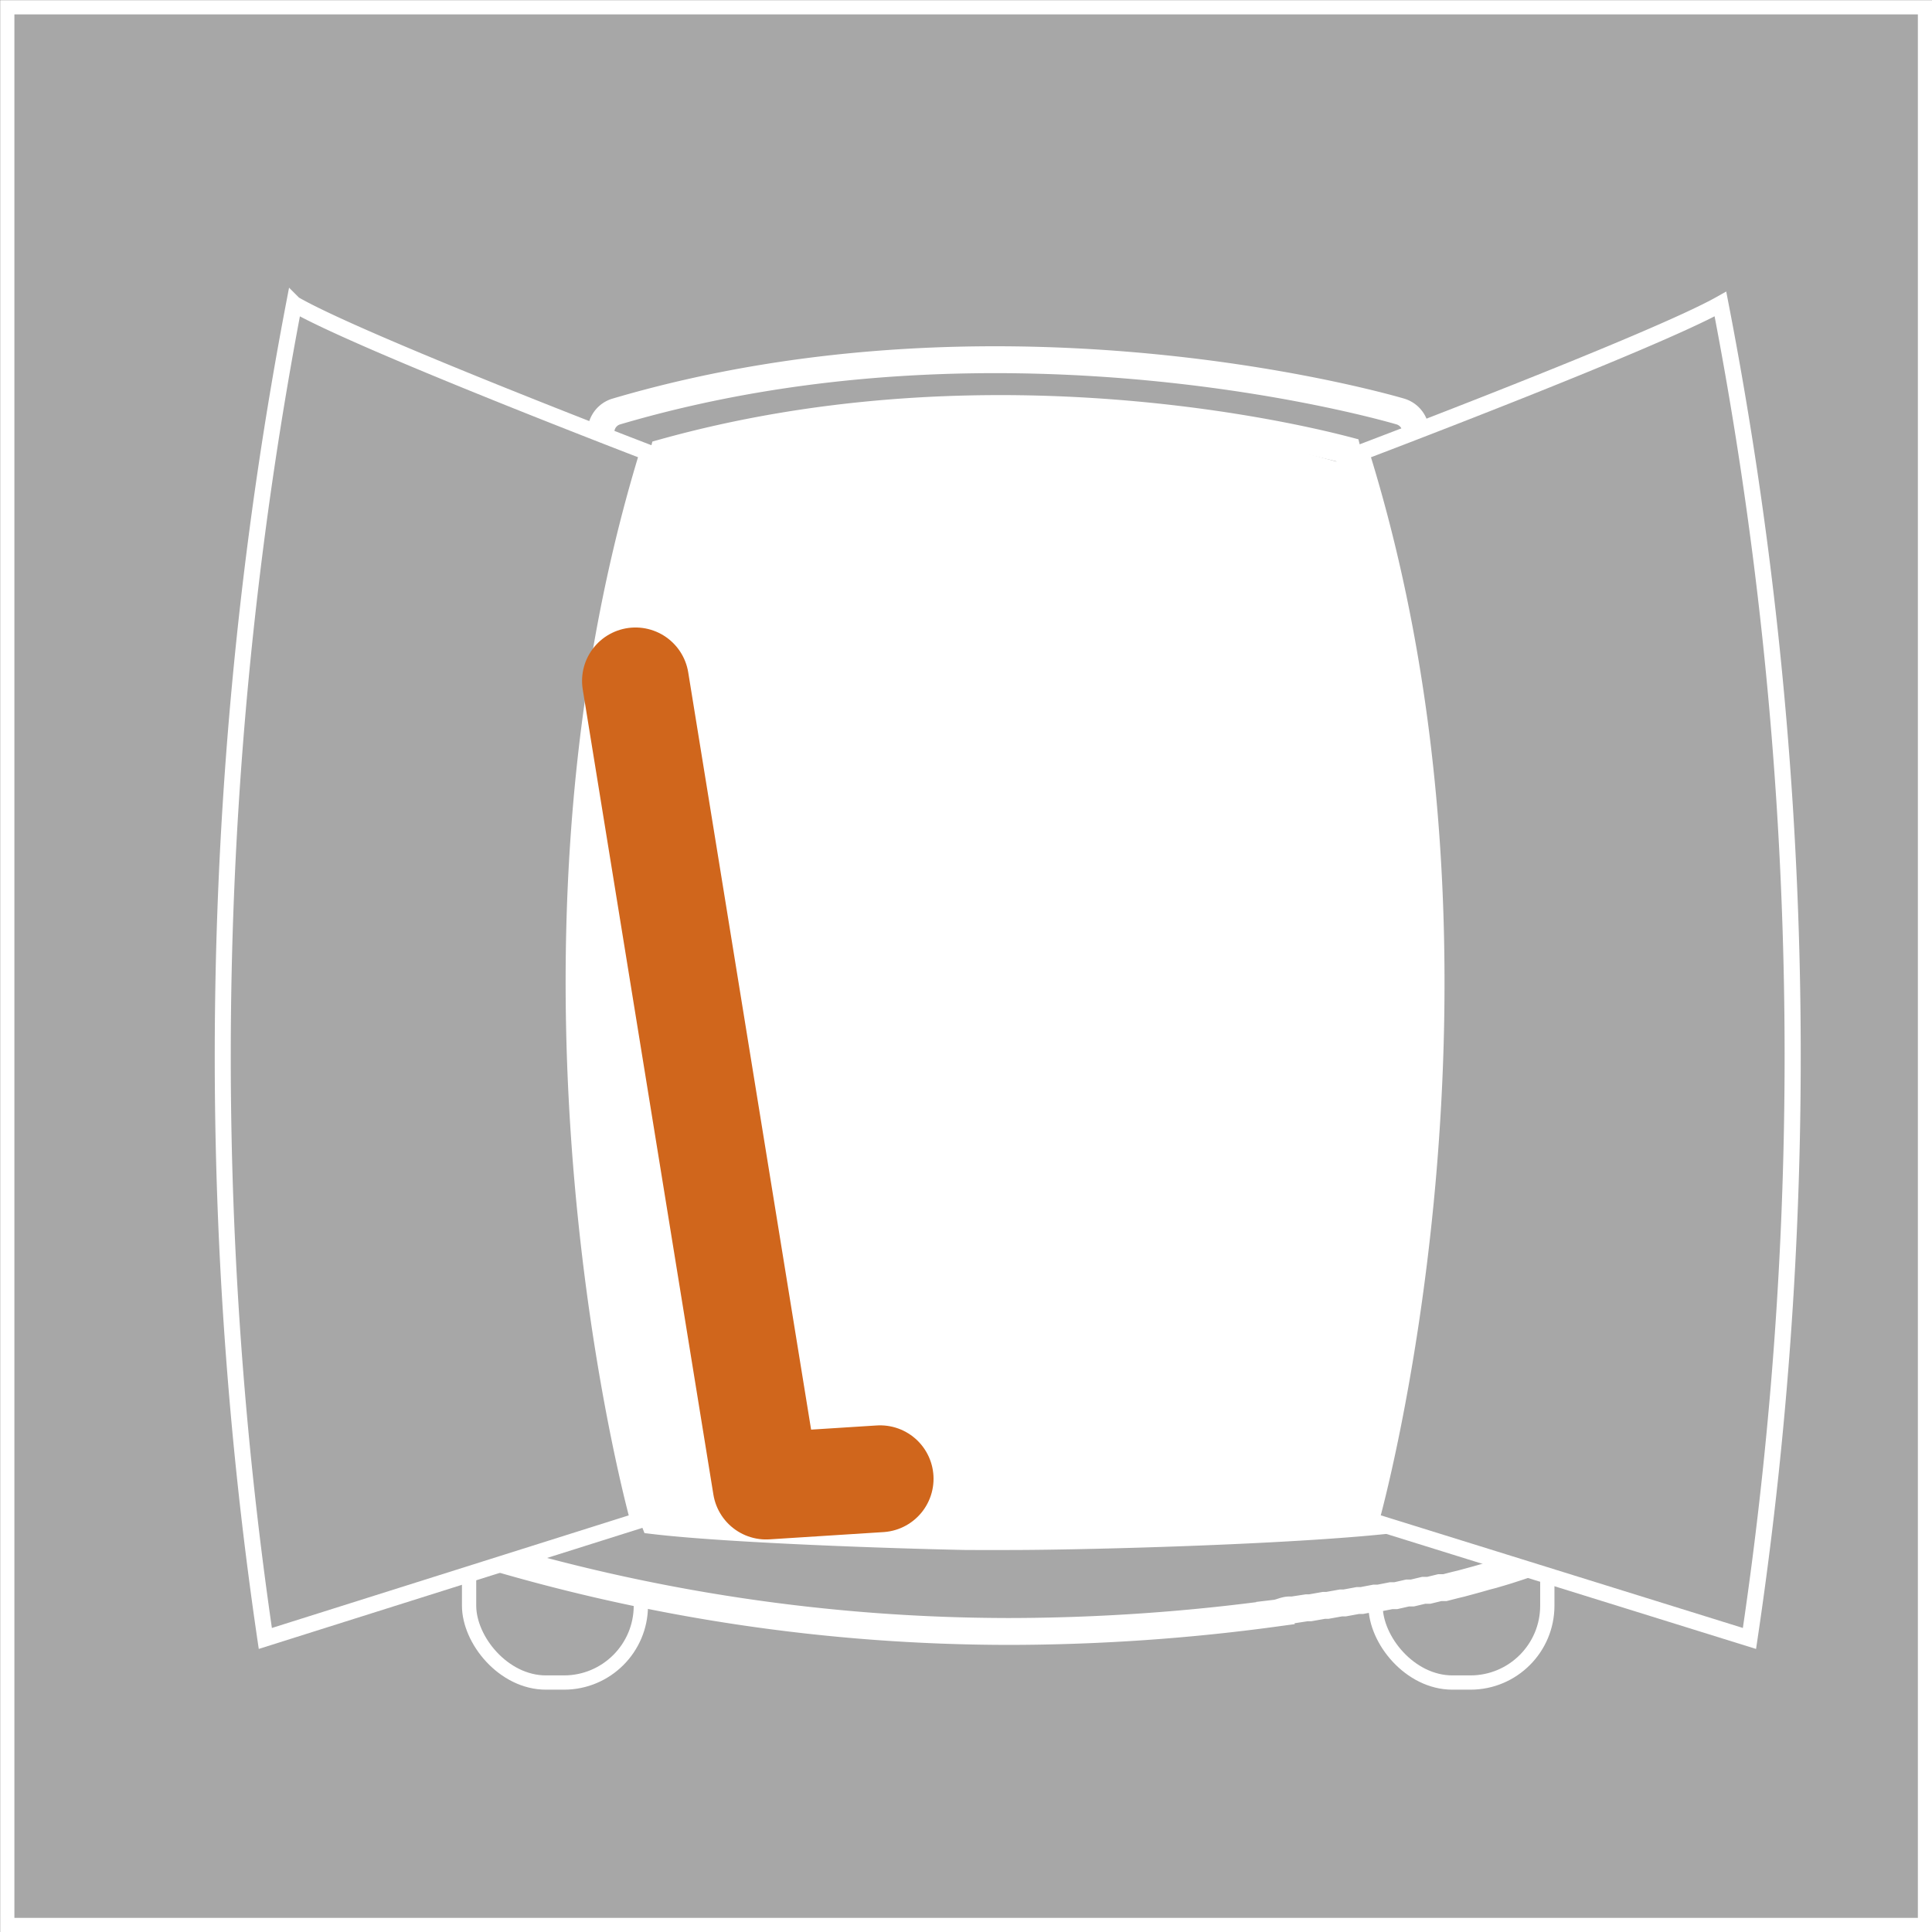
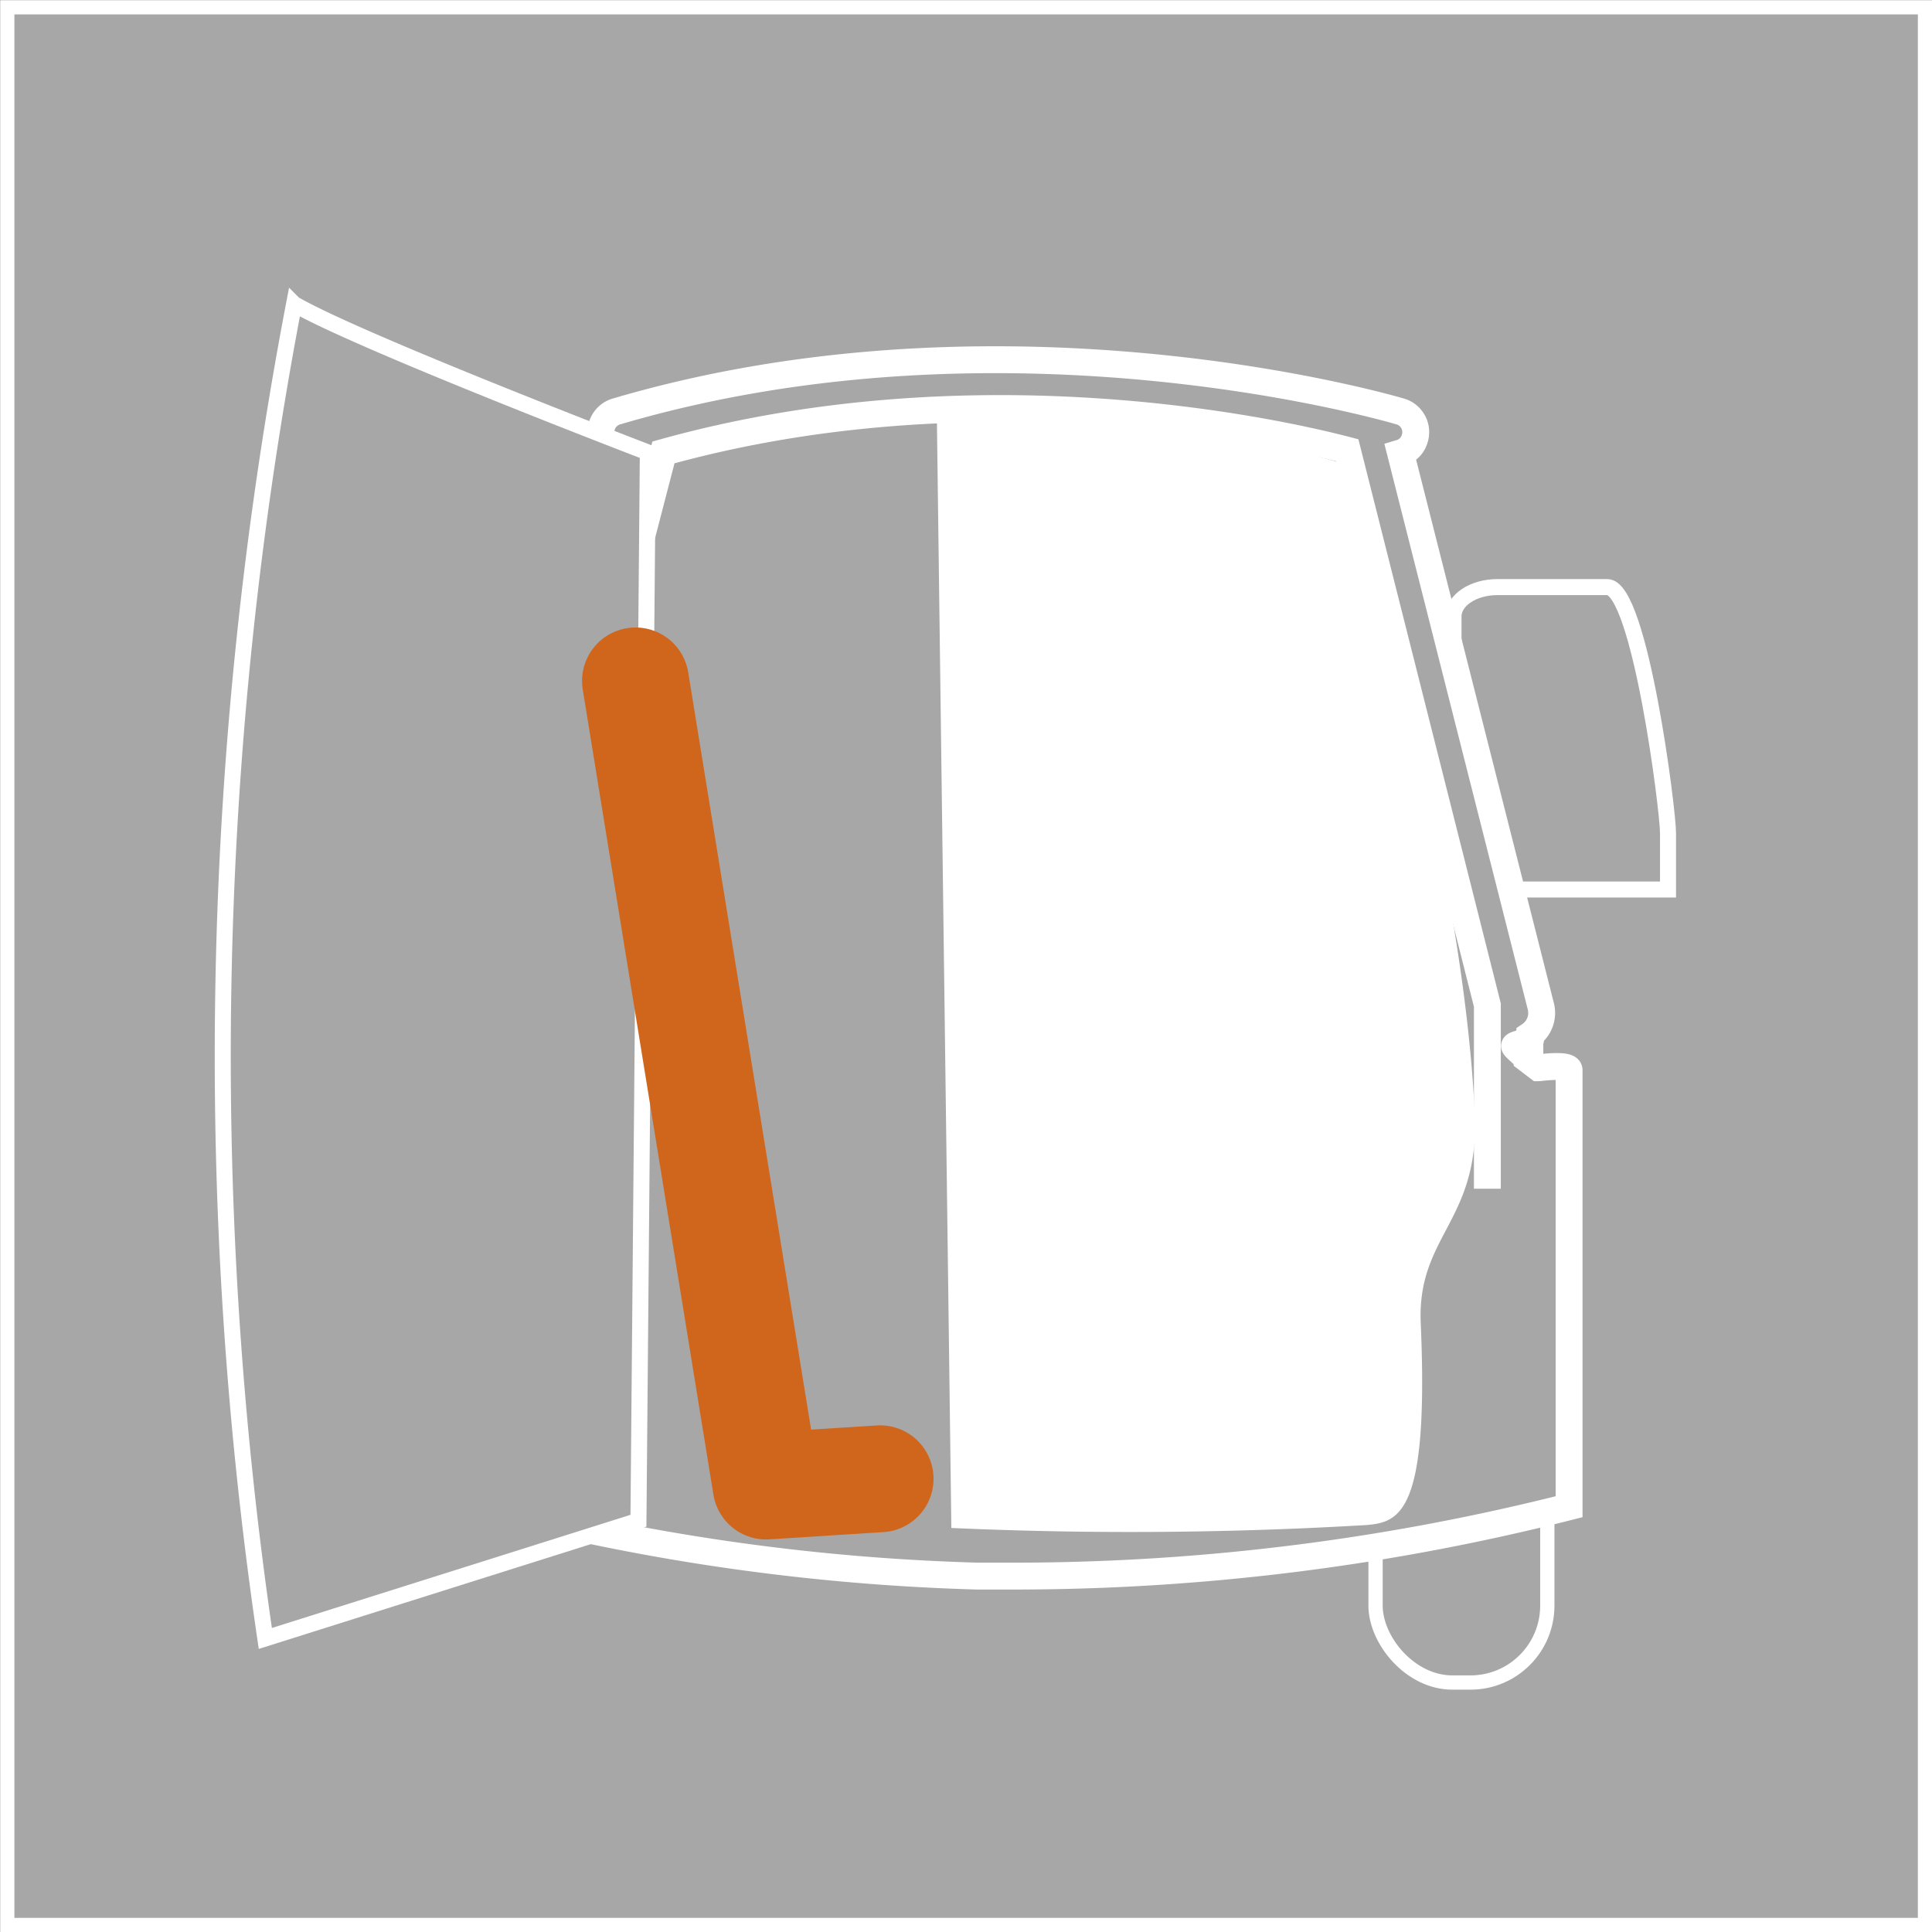
<svg xmlns="http://www.w3.org/2000/svg" width="71.87" height="71.87" viewBox="0 0 71.87 71.87">
  <rect x="0" y="0" width="71.87" height="71.87" fill="#333333" stroke="none" />
  <title>Fichier 2</title>
  <g id="bfda2d8b-305f-41fa-9063-edcae5cac5eb" data-name="Calque 2">
    <g id="68b701a1-925b-47e8-81a9-a8631ac2827a" data-name="Header">
      <rect x="0.27" y="0.27" width="71.34" height="71.34" style="fill: #a7a7a7;stroke: #fff;stroke-miterlimit: 10;stroke-width: 0.531px" />
-       <path d="M13.85,21.84H18c.91,0,1.66.49,1.66,1.09v8.64c0,.84-1,1.52-2.32,1.52H11.53V31C11.53,30.19,12.57,21.84,13.85,21.84Z" style="fill: #a7a7a7;stroke: #fff;stroke-miterlimit: 10;stroke-width: 0.602px;fill-rule: evenodd" />
      <path d="M59.79,21.84H55.7c-.9,0-1.63.49-1.63,1.09v8.64c0,.84,1,1.52,2.27,1.52h5.71V31C62.06,30.19,61,21.84,59.79,21.84Z" style="fill: #a7a7a7;stroke: #fff;stroke-miterlimit: 10;stroke-width: 0.596px;fill-rule: evenodd" />
      <g>
        <rect x="51.17" y="52.73" width="6.39" height="9.86" rx="2.86" ry="2.86" style="fill: #a7a7a7;stroke: #fff;stroke-miterlimit: 10;stroke-width: 0.531px" />
-         <rect x="17.45" y="52.73" width="6.39" height="9.86" rx="2.86" ry="2.86" style="fill: #a7a7a7;stroke: #fff;stroke-miterlimit: 10;stroke-width: 0.531px" />
      </g>
      <path d="M18.34,38.44c-.22.36,0,.84,0,1.36V56.08a81.12,81.12,0,0,0,18,2.55H38a84,84,0,0,0,20.37-2.58V39.81c0-.24-1.09-.09-1.14-.09h0l-.42-.32c0-.06-.47-.43-.47-.49h0c0-.06.4-.12.37-.17s.21,0,.2,0,.07-.09,0-.14,0,0,0,0,0-.06,0-.09a1,1,0,0,0,.41-1.07L52.1,16.85a.78.78,0,0,0,.53-.54.8.8,0,0,0-.53-1s-14.48-4.34-29.18,0a.8.8,0,0,0-.53,1,.78.78,0,0,0,.52.54L17.68,37.37C17.57,37.78,18,38.22,18.34,38.44Zm1,4.77V37.38l5.34-20.55c11.48-3.2,22.54-.84,25.44-.08l5.21,20.64v6.83" style="fill: #a7a7a7;stroke: #fff;stroke-miterlimit: 10;fill-rule: evenodd" />
-       <path d="M16.3,54.68c.11-.07.07-.1.07-.09V47.53c0-.23,1.34-.11,1.71-.11l3.38,3.48c.37,0,.77.13.77.36l2.1,5.31c2.79.33,9,.54,11.65.59H37.5c3.19,0,11.18-.23,14.67-.67l2-5.25c0-.23.29-.36.65-.36l2.13-3.48c.36,0,1.42-.12,1.42.11v7.1s-.07,0,0,.06.11.2.13.33-.1,0-.1.06v1.26a1.79,1.79,0,0,1-1.23,1.74l-.53.18-.18.06-.37.12-.23.07-.34.1-.23.06-.35.1-.22.06-.37.1-.21.05-.39.1-.19,0-.41.1-.19,0-.42.1-.18,0-.44.1-.17,0-.46.09-.16,0-.47.09-.15,0-.49.09-.14,0-.5.09-.13,0-.51.09-.13,0-.52.08-.12,0c-.18,0-.35.1-.52.12,0,0,0,0,0,0h0a74.12,74.12,0,0,1-9.92.68,68.11,68.11,0,0,1-19.77-2.95,2,2,0,0,1-1.37-1.77V55.08C16.37,54.92,16.14,54.78,16.3,54.68Z" style="fill: #a7a7a7;stroke: #fff;stroke-miterlimit: 10" />
-       <path d="M24.87,17.21a46.84,46.84,0,0,1,14.78-1.77l-.53,41.4a144.73,144.73,0,0,1-15.25-.11c-1.21-.11-2.28-.48-2-7.53.13-3.32-2.25-3.78-2-8C20.48,30.78,24.87,17.21,24.87,17.21Z" style="fill: #fff" />
-       <path d="M24.1,16.83s-10.73-4.11-13.16-5.52A148.9,148.9,0,0,0,9.87,60.95l13.88-4.38S18.1,36.36,24.1,16.83Z" style="fill: #a7a7a7;stroke: #fff;stroke-miterlimit: 10;stroke-width: 0.596px;fill-rule: evenodd" />
+       <path d="M24.1,16.83s-10.73-4.11-13.16-5.52A148.9,148.9,0,0,0,9.87,60.95l13.88-4.38Z" style="fill: #a7a7a7;stroke: #fff;stroke-miterlimit: 10;stroke-width: 0.596px;fill-rule: evenodd" />
      <path d="M49.85,17.21a48.1,48.1,0,0,0-15-1.77l.54,41.4a148.79,148.79,0,0,0,15.46-.11c1.23-.11,2.31-.48,2-7.53-.13-3.32,2.28-3.78,2-8C54.3,30.78,49.85,17.21,49.85,17.21Z" style="fill: #fff" />
-       <path d="M50.63,16.83S61.51,12.71,64,11.31a146.9,146.9,0,0,1,1.08,49.64L51,56.57S56.72,36.36,50.63,16.83Z" style="fill: #a7a7a7;stroke: #fff;stroke-miterlimit: 10;stroke-width: 0.6px;fill-rule: evenodd" />
    </g>
    <g id="c4baeb4b-d6b3-42bd-9117-556572621d3a" data-name="Calque 9">
      <polyline points="23.64 25.33 28.5 55.28 32.74 55.01" style="fill: none;stroke: #D0661C;stroke-linecap: round;stroke-linejoin: round;stroke-width: 3.975px;fill-rule: evenodd" />
    </g>
  </g>
</svg>